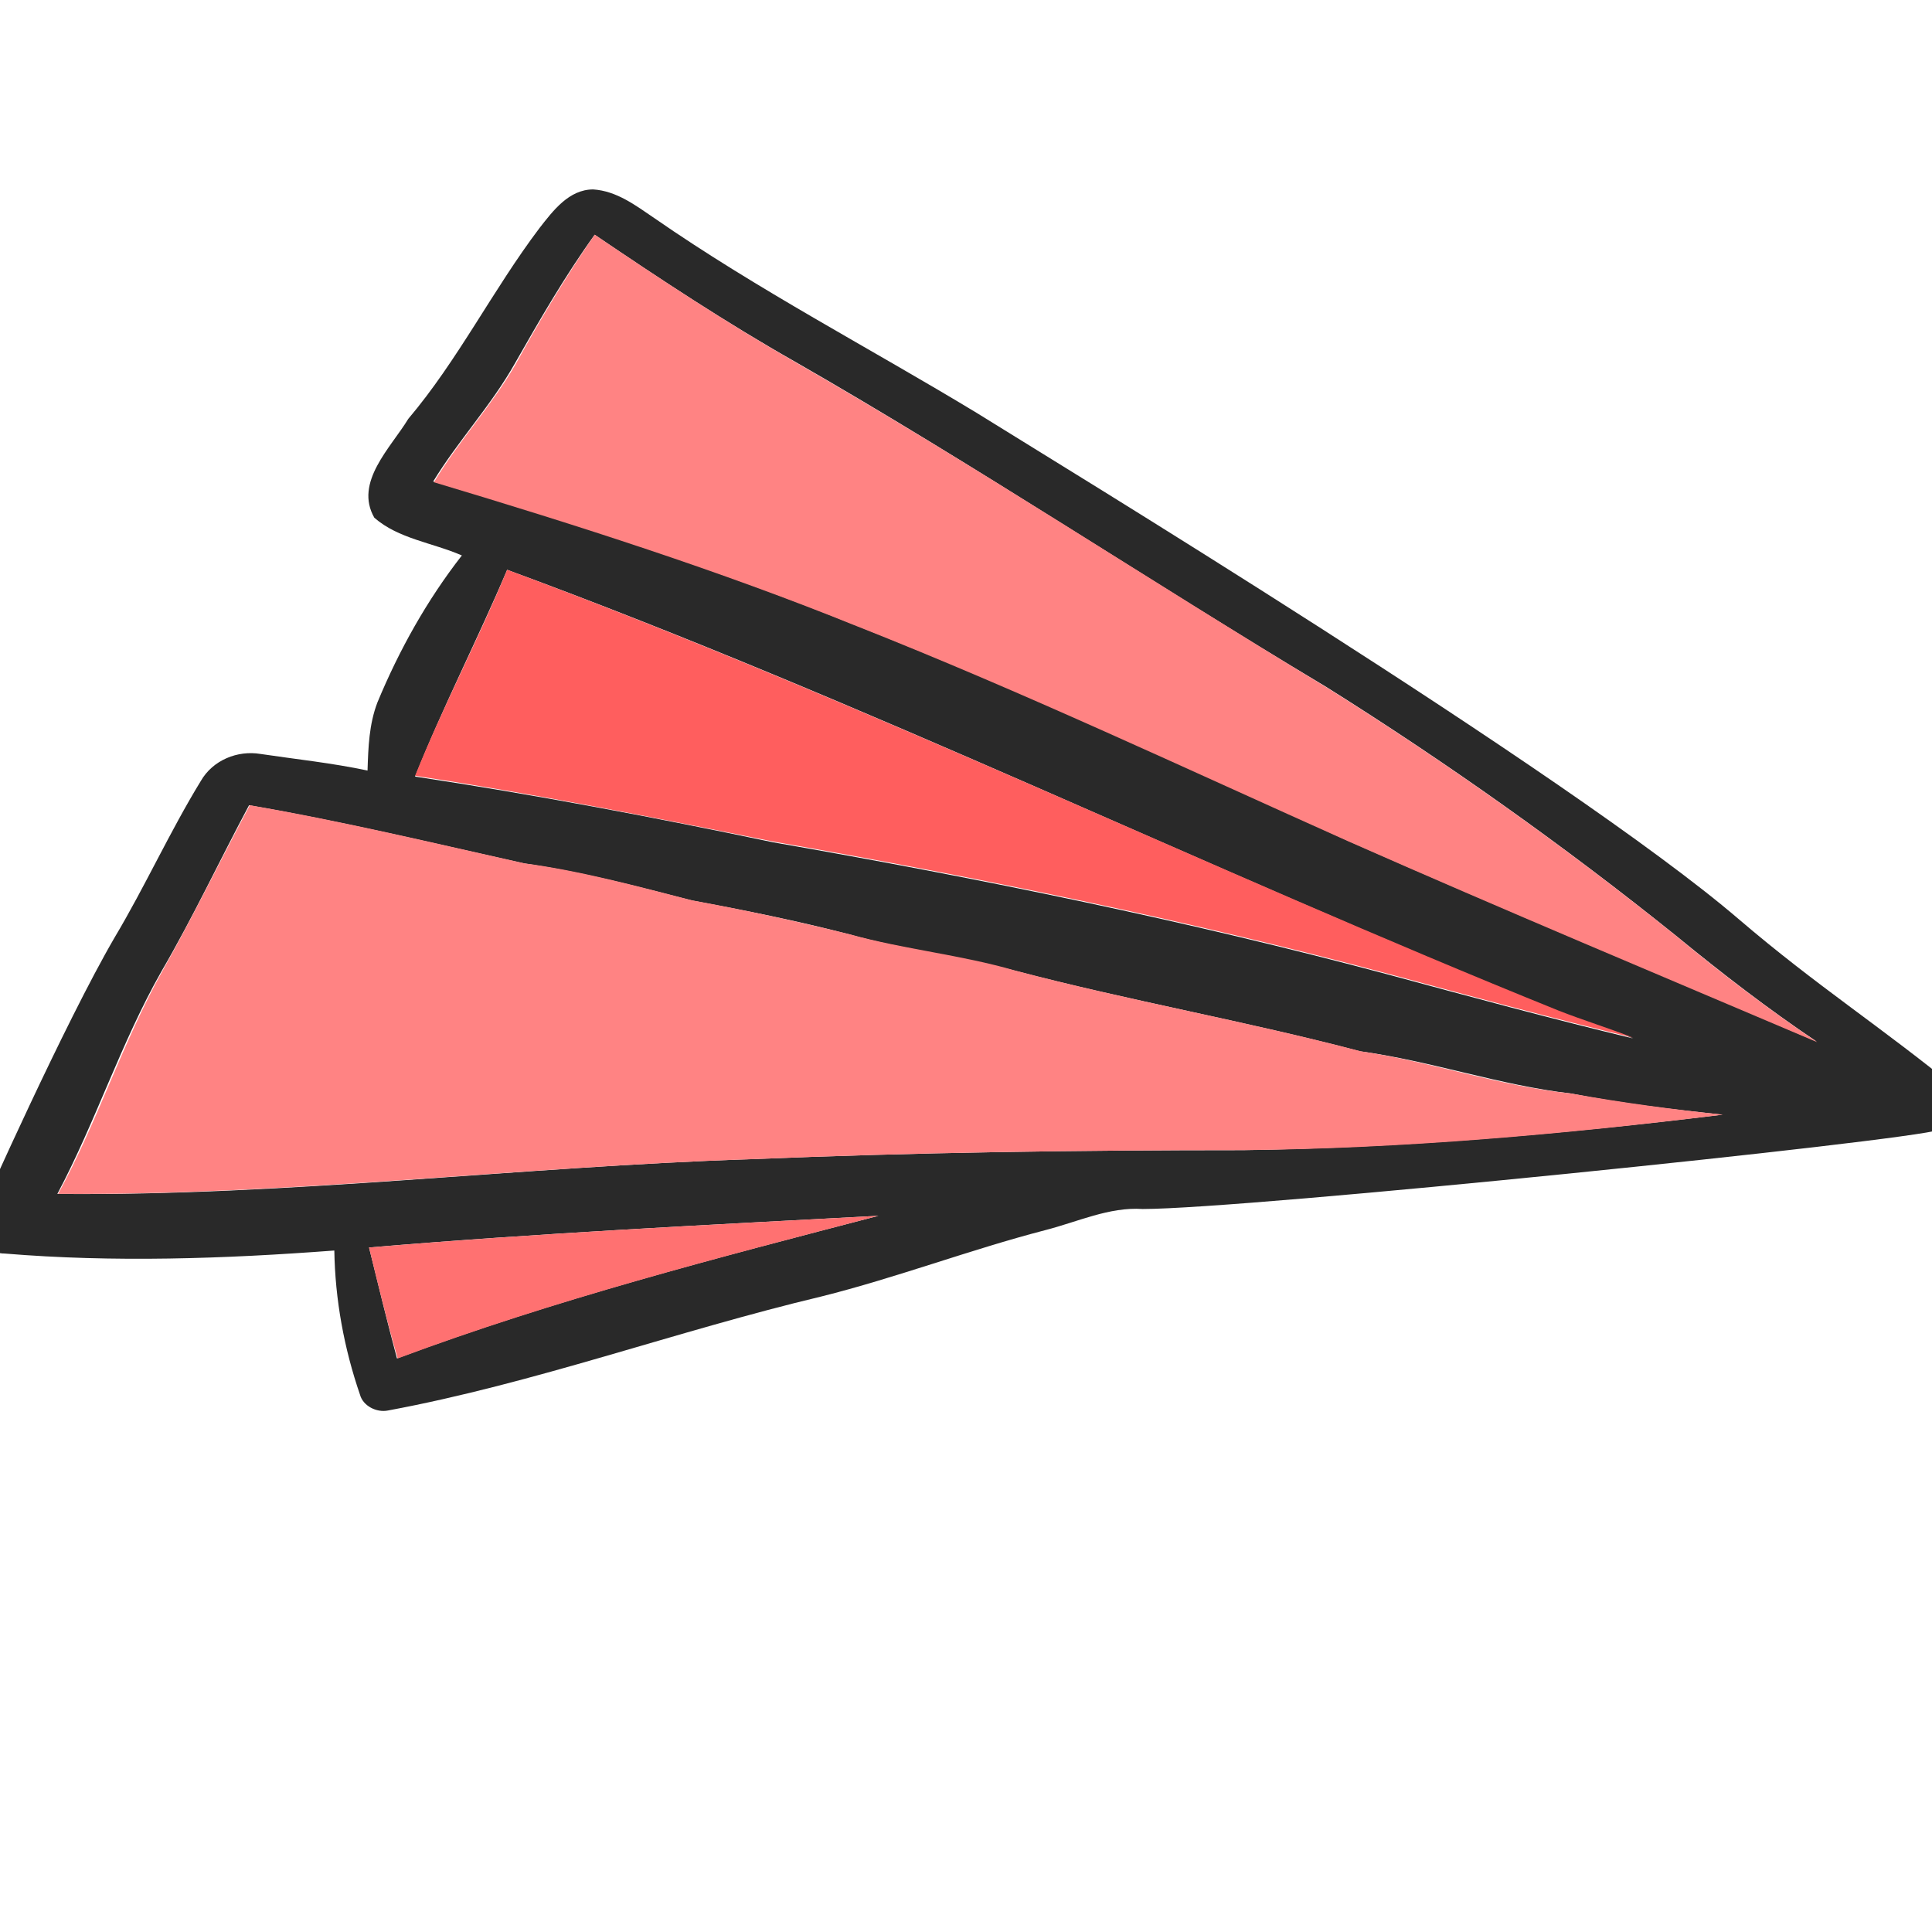
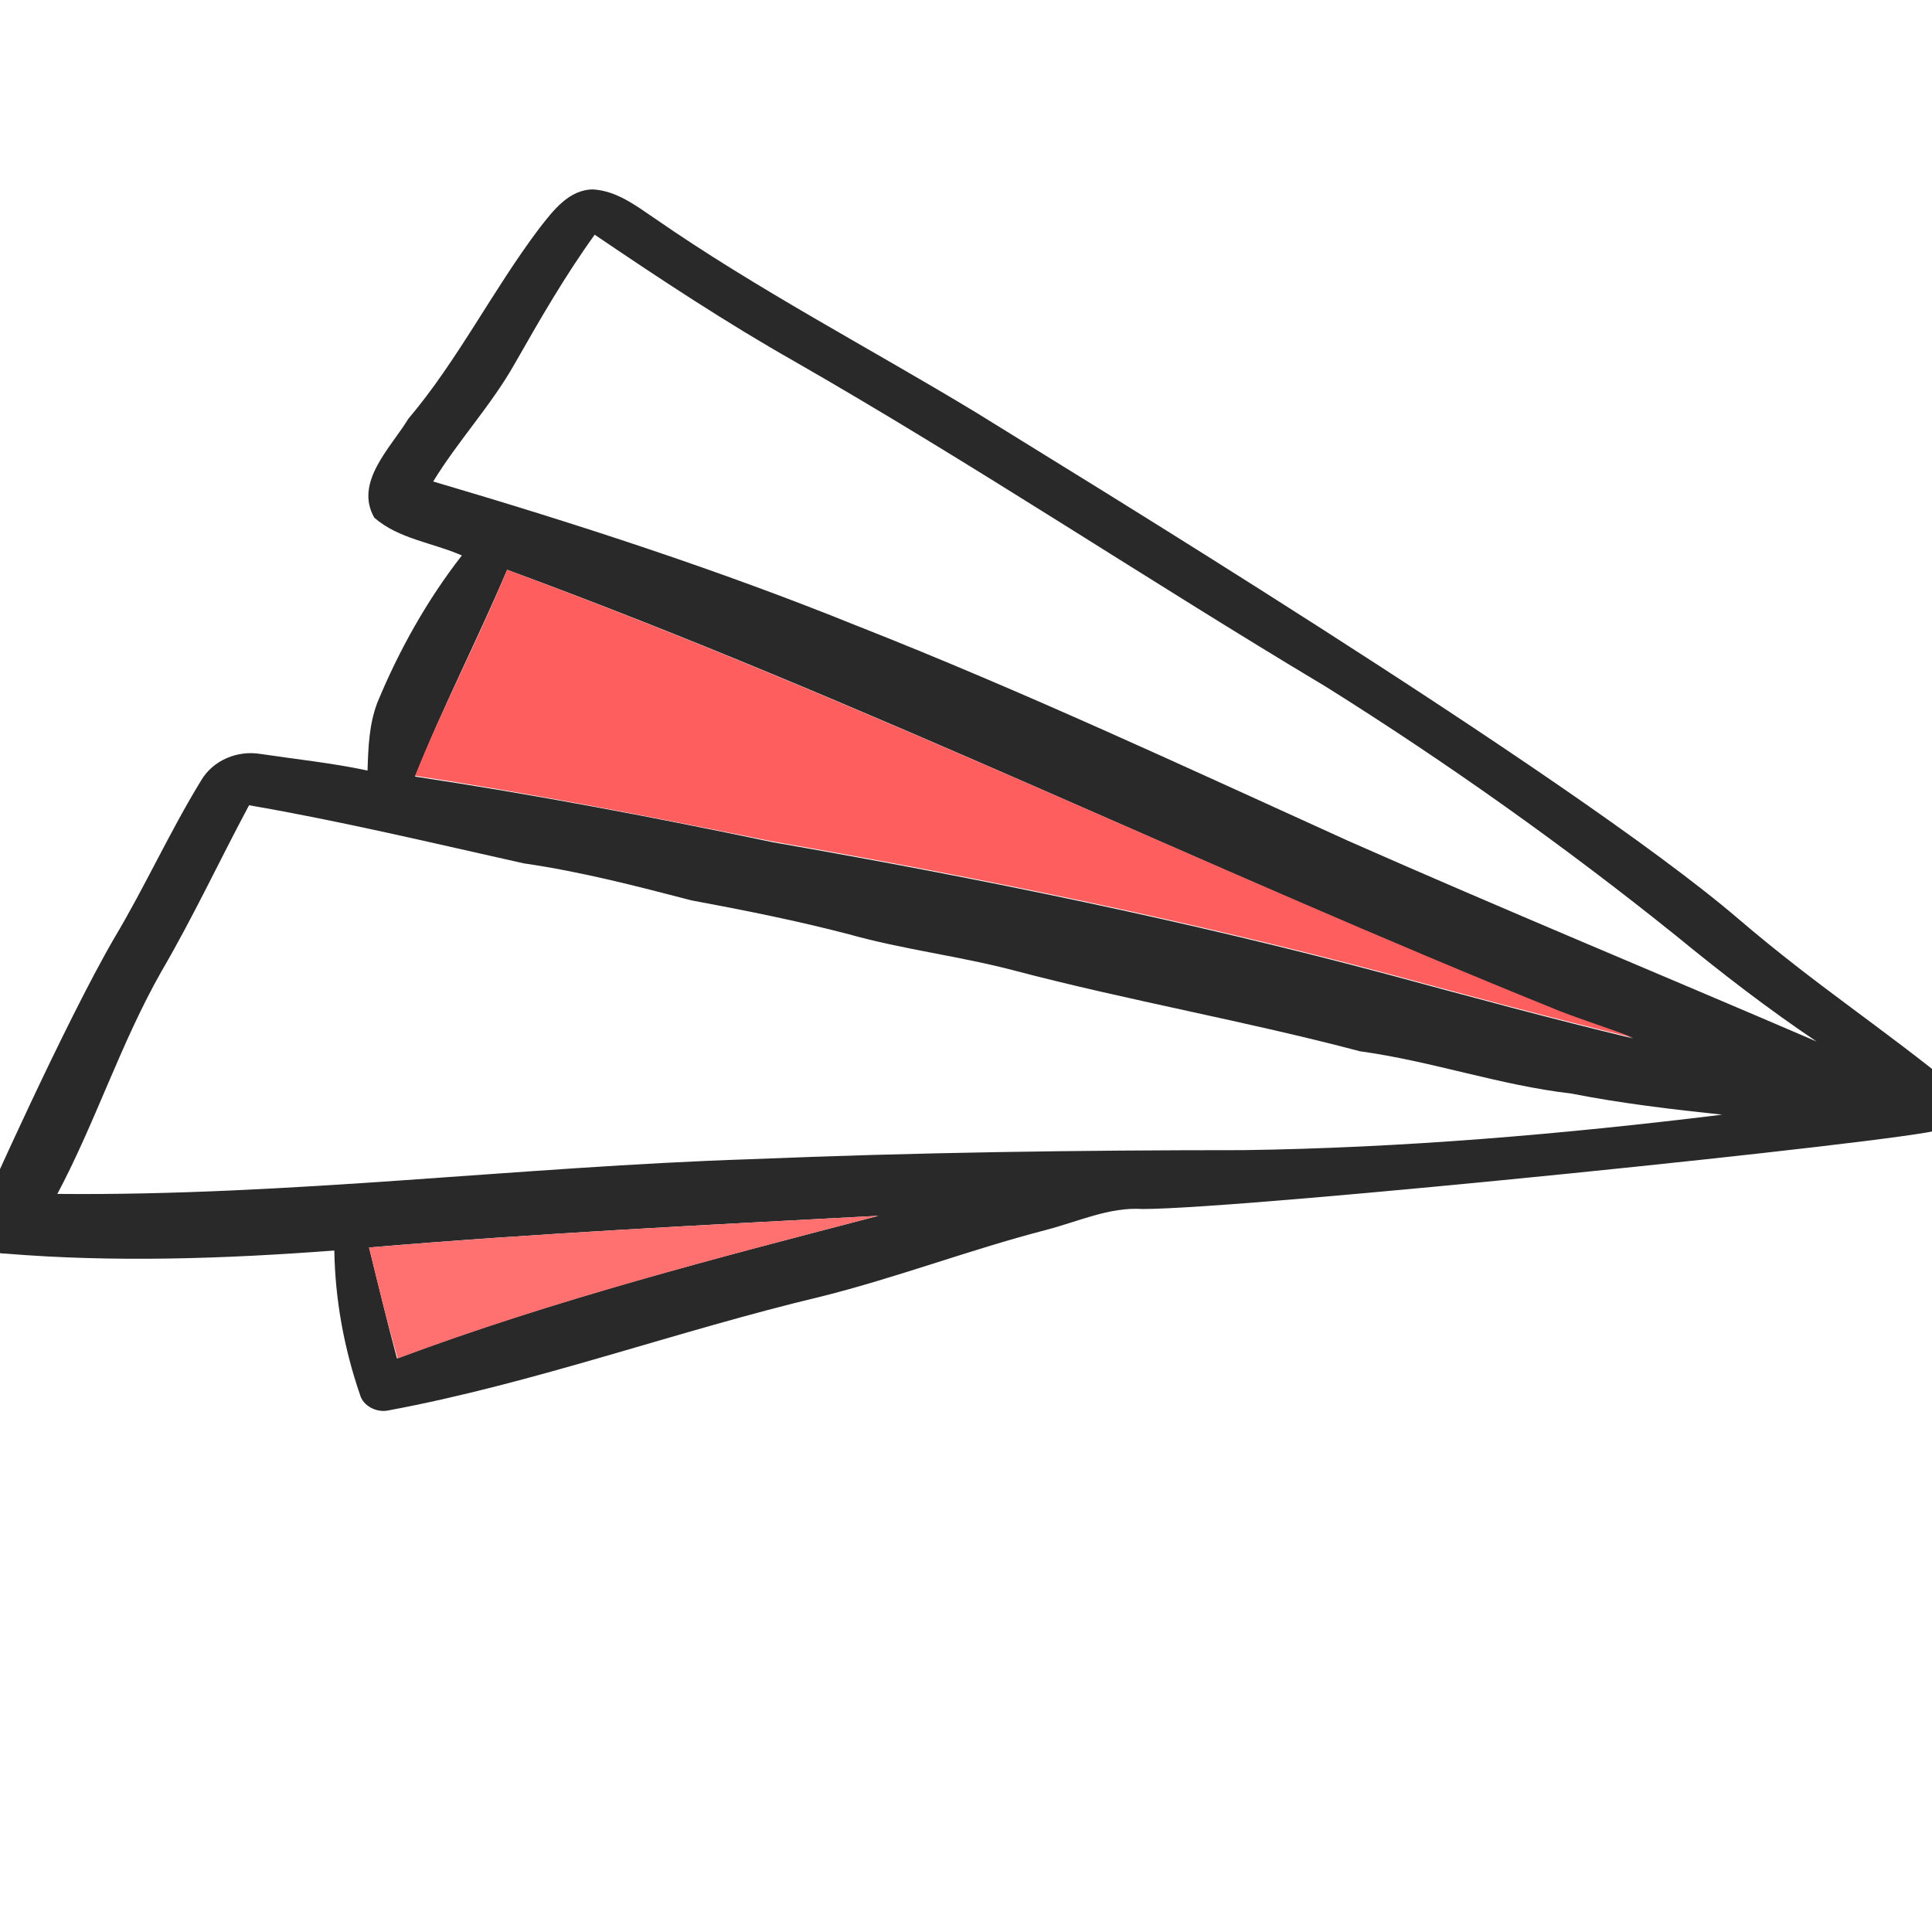
<svg xmlns="http://www.w3.org/2000/svg" version="1.1" id="Capa_1" x="0px" y="0px" viewBox="0 0 256 256" style="enable-background:new 0 0 256 256;" xml:space="preserve">
  <style type="text/css"> .st0{fill:#292929;} .st1{fill:#FF8383;} .st2{fill:#FF5E5E;} .st3{fill:#FF7171;} </style>
  <g>
    <g>
      <g>
        <path class="st0" d="M71.5,30.2c1.8-2.3,3.9-5.1,7.1-5.1c3.1,0.2,5.6,2.1,8.1,3.8c13.7,9.5,28.5,17.2,42.7,25.8 c9.1,5.7,78.5,47.8,101,67.1c10.4,8.9,18.8,14.2,29.3,22.8c0.2,1.5-1.3,4.5-2.7,5.1c-4.2,1.5-91.8,10.5-105.6,10.5 c-4.4-0.3-8.6,1.7-12.9,2.8c-10,2.6-19.7,6.3-29.7,8.8c-19.3,4.6-38,11.5-57.4,15.1c-1.5,0.3-3.3-0.6-3.7-2.1 c-2.1-6.1-3.3-12.6-3.4-19.1c-14.6,1.1-29.2,1.6-43.7,0.4c-3,0-4.5-3.7-2.9-6.1c0,0,10.8-24.3,17.5-35.8c4-6.7,7.3-14,11.4-20.7 c1.6-2.8,4.9-4.1,7.9-3.6c4.7,0.7,9.5,1.2,14.2,2.2c0.1-3.1,0.2-6.1,1.3-9c2.9-7,6.6-13.6,11.2-19.5c-3.9-1.7-8.4-2.2-11.6-5 c-2.7-4.7,2.2-9.3,4.5-13.1C60.7,47.7,65.3,38.4,71.5,30.2z M78.8,31.1c-3.9,5.4-7.3,11.3-10.6,17.1c-3.1,5.5-7.5,10.2-10.8,15.6 c19,5.6,37.8,11.7,56.1,19.1c22.1,8.7,43.5,18.7,65.1,28.5c20.6,9.1,41.4,17.7,62.1,26.6c-6.4-4.3-12.5-9-18.6-14 c-14.8-11.9-30.3-22.9-46.4-33c-23.6-14.1-46.5-29.4-70.4-43.1C96.3,42.8,87.5,37,78.8,31.1z M67.2,75.5 c-3.9,9.2-8.5,18.1-12.2,27.4c15.9,2.4,31.7,5.4,47.4,8.7c27.5,4.8,54.9,10.4,81.8,17.6c10.7,2.9,21.4,5.8,32.2,8.4 c-3.3-1.3-6.6-2.3-9.9-3.6C159.8,115.1,114.5,92.9,67.2,75.5z M208.2,144.9c-9.5-1.1-18.5-4.3-28-5.6c-15.1-4-30.6-6.7-45.8-10.7 c-7.2-1.9-14.8-2.8-21.9-4.8c-6.9-1.8-13.9-3.2-20.9-4.5c-7.3-1.9-14.6-3.8-22.2-4.9c-12.1-2.7-24.2-5.6-36.4-7.7 c-3.9,7.3-7.4,14.8-11.6,22c-5.4,9.5-8.7,19.9-13.8,29.5c30.6,0.3,61.2-3.6,91.8-4.6c21.8-0.9,43.6-1.2,65.3-1.2 c21.2-0.3,42.3-2.1,63.5-4.7C221.6,147,214.8,146.2,208.2,144.9z M48.9,165.3c1.2,4.9,2.4,9.8,3.7,14.7 c20.9-7.8,42.3-13.3,63.8-18.9C93.9,162.3,71.3,163.4,48.9,165.3z" />
      </g>
    </g>
    <g>
-       <path class="st1" d="M78.8,31.1C87.5,37,96.3,42.8,105.4,48c23.9,13.7,46.9,28.9,70.4,43.1c16.1,10.1,31.6,21.1,46.4,33 c5.9,4.9,12.1,9.6,18.6,14c-20.7-8.8-41.5-17.5-62.1-26.6c-21.7-9.7-43.1-19.8-65.1-28.5c-18.3-7.4-37.1-13.4-56.1-19.1 c3.3-5.5,7.7-10.2,10.8-15.6C71.5,42.5,75,36.6,78.8,31.1z" />
-       <path class="st1" d="M208.2,144.9c6.7,1.2,13.4,2.1,20.1,2.8c-21.1,2.6-42.2,4.5-63.5,4.7c-21.7,0-43.6,0.3-65.3,1.2 c-30.6,1-61.3,4.8-91.8,4.6c5.2-9.5,8.5-20,13.8-29.5c4.1-7.3,7.7-14.7,11.6-22c12.3,2.1,24.3,5,36.4,7.7c7.5,1,14.8,3,22.2,4.9 c7.1,1.3,14,2.8,20.9,4.5c7.2,2,14.7,2.7,21.9,4.8c15.1,4,30.6,6.7,45.8,10.7C189.7,140.7,198.6,143.9,208.2,144.9z" />
-     </g>
+       </g>
    <g>
      <path class="st2" d="M67.2,75.5c47.3,17.5,92.5,39.5,139.3,58.4c3.3,1.3,6.6,2.3,9.9,3.6c-10.8-2.6-21.5-5.5-32.2-8.4 c-26.9-7.2-54.3-12.8-81.8-17.6c-15.8-3.2-31.5-6.3-47.4-8.7C58.7,93.6,63.4,84.7,67.2,75.5z" />
      <path class="st3" d="M48.9,165.3c22.5-1.9,45-3,67.5-4.2C95,166.7,73.6,172.2,52.7,180C51.3,175.2,50.1,170.2,48.9,165.3z" />
    </g>
  </g>
</svg>